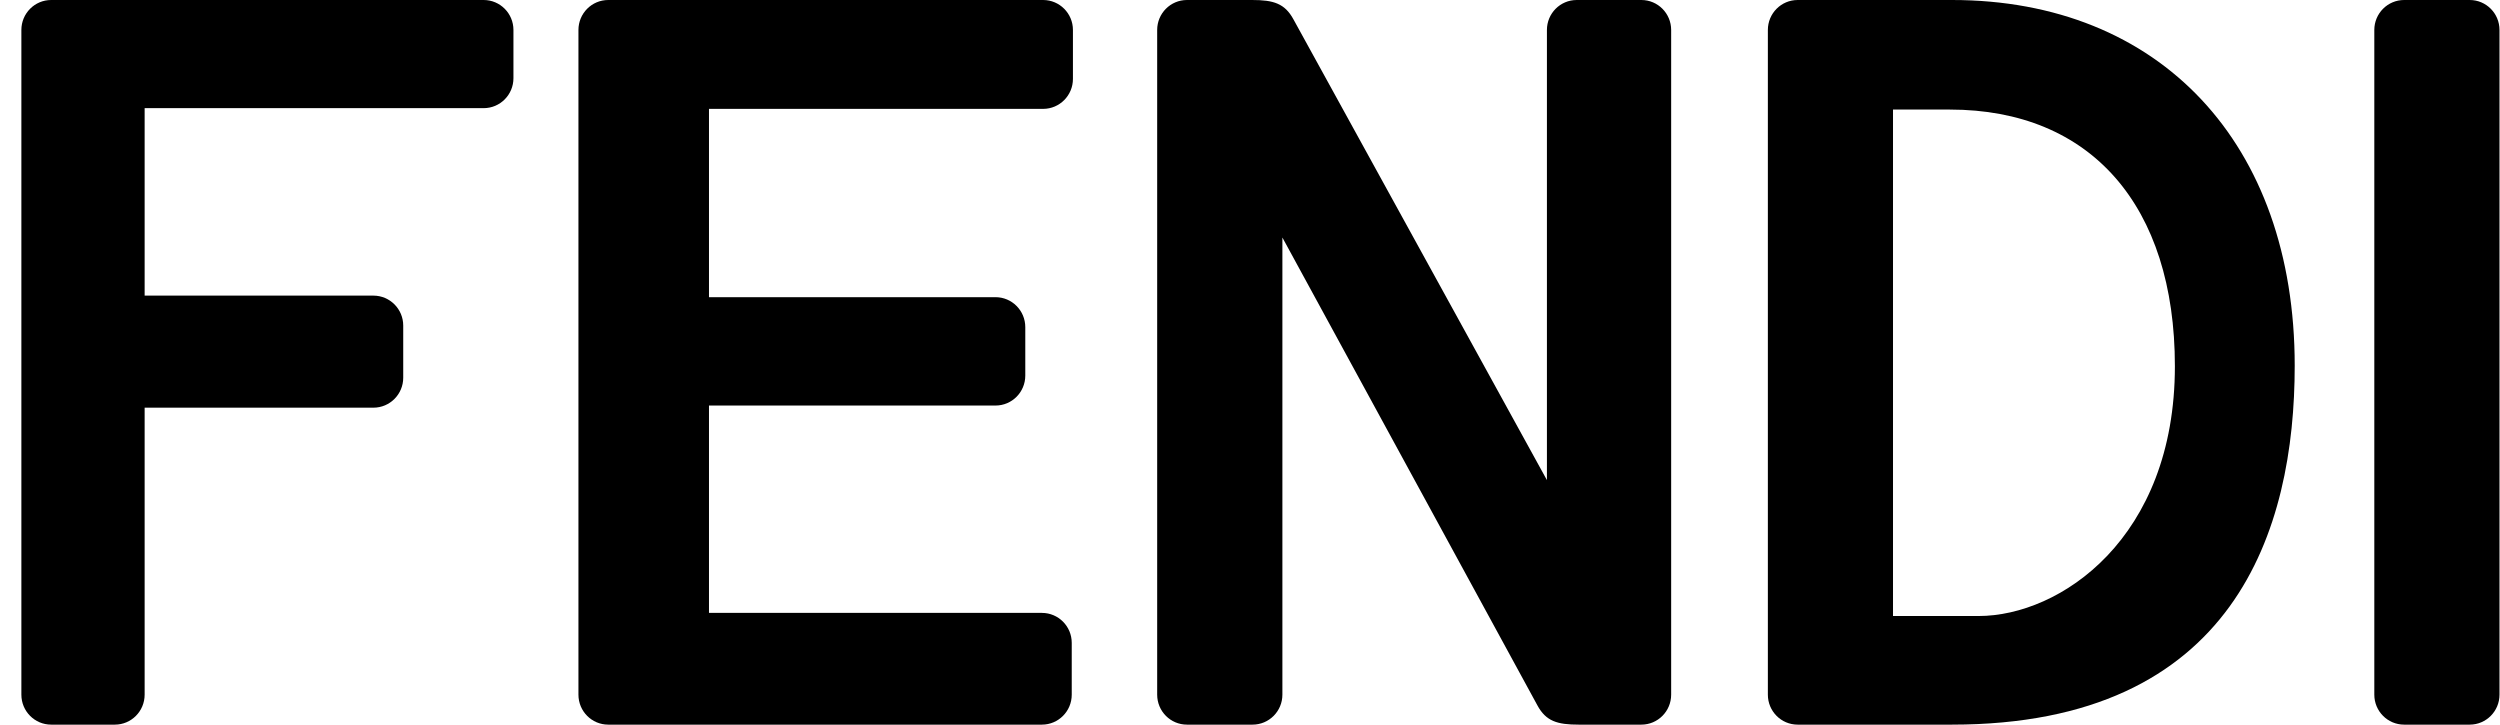
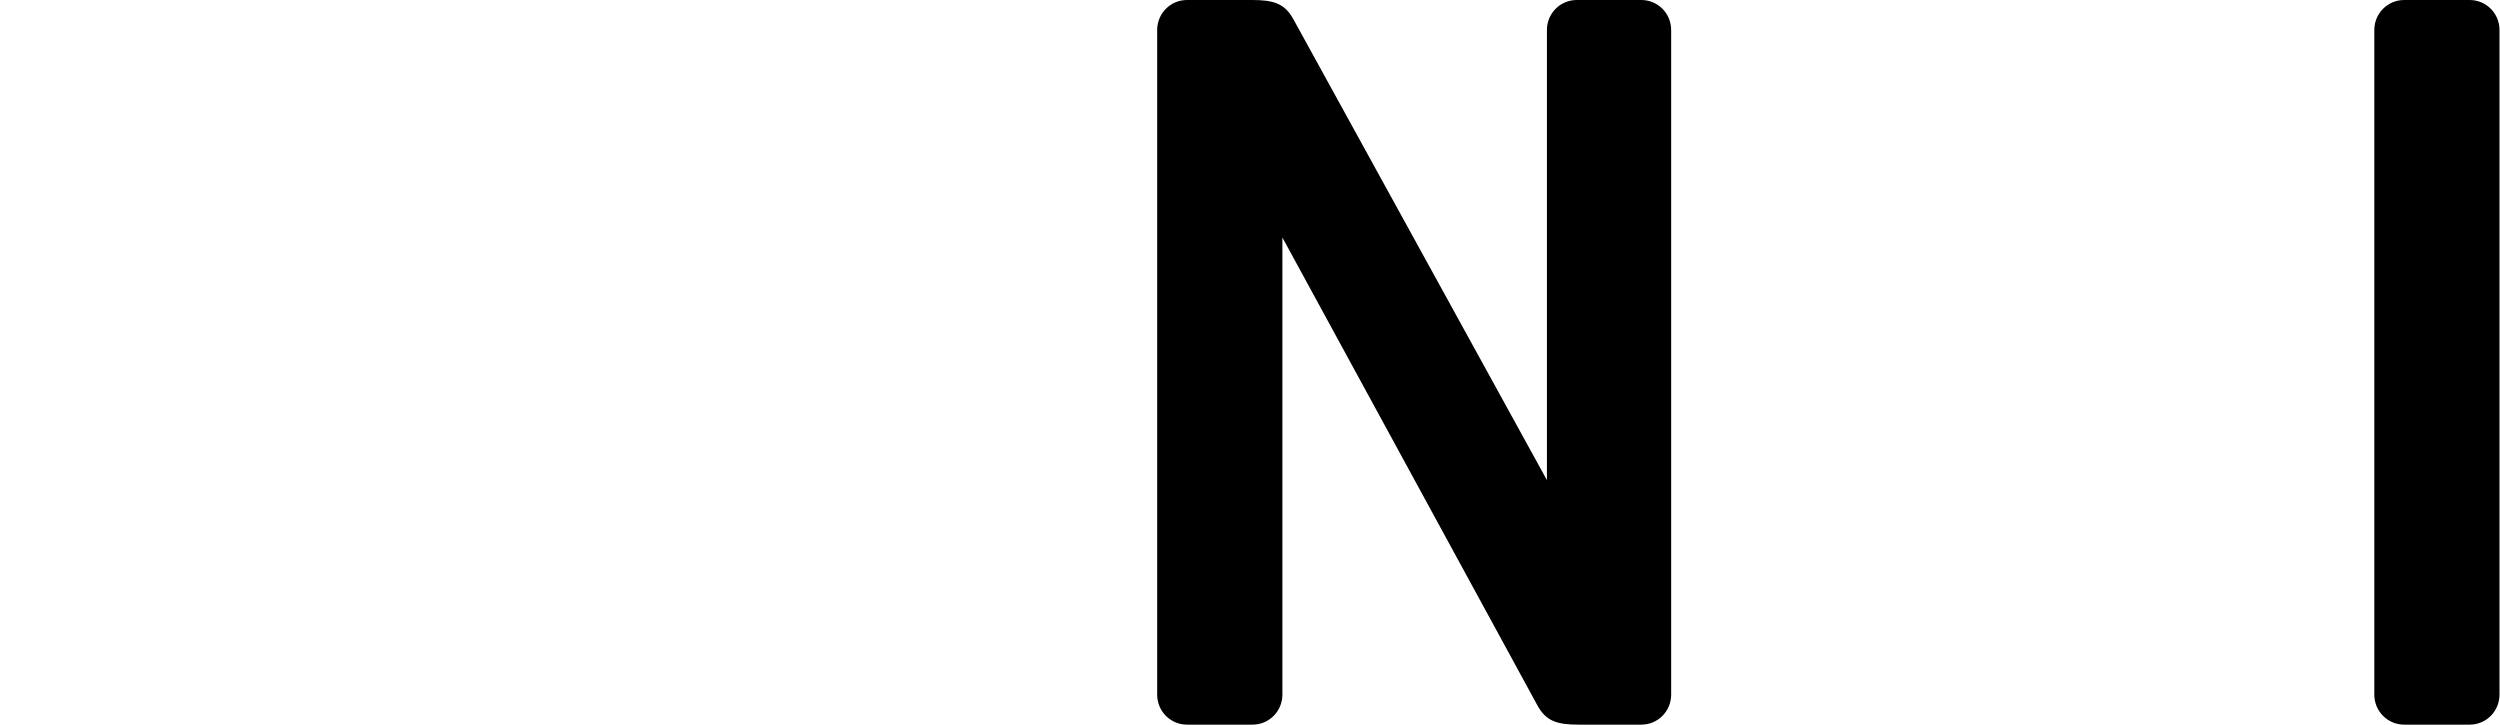
<svg xmlns="http://www.w3.org/2000/svg" width="69" height="20" viewBox="0 0 69 20" fill="none">
  <path fill-rule="evenodd" clip-rule="evenodd" d="M66.354 20C65.9 20 65.531 19.63 65.531 19.173V0.827C65.531 0.37 65.9 0 66.354 0H68.164C68.618 0 68.986 0.37 68.986 0.827V19.173C68.986 19.63 68.618 20 68.164 20H66.354Z" fill="black" />
-   <path fill-rule="evenodd" clip-rule="evenodd" d="M54.607 17.002H52.247V3.024H53.816C57.705 3.024 60.027 5.672 60.027 10.107C60.027 14.863 56.857 17.002 54.607 17.002ZM53.873 0H49.615C49.161 0 48.793 0.37 48.793 0.827V19.173C48.793 19.63 49.161 20 49.615 20H53.873C61.692 20 63.334 14.612 63.334 10.092C63.334 3.962 59.62 0 53.873 0Z" fill="black" />
  <path fill-rule="evenodd" clip-rule="evenodd" d="M35.394 6.556L35.394 19.173C35.394 19.63 35.025 20 34.571 20H32.76C32.306 20 31.938 19.63 31.938 19.173V0.827C31.938 0.37 32.306 0 32.76 0H34.557C35.147 0 35.46 0.094 35.699 0.534L42.695 13.251L42.695 0.827C42.695 0.37 43.063 0 43.517 0H45.302C45.756 0 46.124 0.37 46.124 0.827V19.173C46.124 19.63 45.756 20 45.302 20H43.572C42.982 20 42.669 19.907 42.431 19.466L35.394 6.556Z" fill="black" />
-   <path fill-rule="evenodd" clip-rule="evenodd" d="M29.613 2.178C29.613 2.635 29.244 3.005 28.79 3.005H19.568V8.202H27.476C27.93 8.202 28.298 8.573 28.298 9.029V10.366C28.298 10.823 27.93 11.193 27.476 11.193L19.568 11.193V16.916H28.757C29.212 16.916 29.58 17.286 29.58 17.743V19.173C29.58 19.63 29.212 20 28.757 20H16.787C16.333 20 15.965 19.63 15.965 19.173V0.827C15.965 0.37 16.333 0 16.787 0H28.79C29.244 0 29.613 0.37 29.613 0.827V2.178Z" fill="black" />
-   <path fill-rule="evenodd" clip-rule="evenodd" d="M0.59 0.827C0.59 0.37 0.958 0 1.412 0H13.349C13.803 0 14.171 0.37 14.171 0.827V2.158C14.171 2.615 13.803 2.985 13.349 2.985L3.992 2.985V8.159L10.306 8.159C10.76 8.159 11.129 8.529 11.129 8.986V10.425C11.129 10.882 10.76 11.252 10.306 11.252H3.992V19.173C3.992 19.63 3.624 20 3.169 20H1.412C0.958 20 0.59 19.63 0.59 19.173V0.827Z" fill="black" />
</svg>